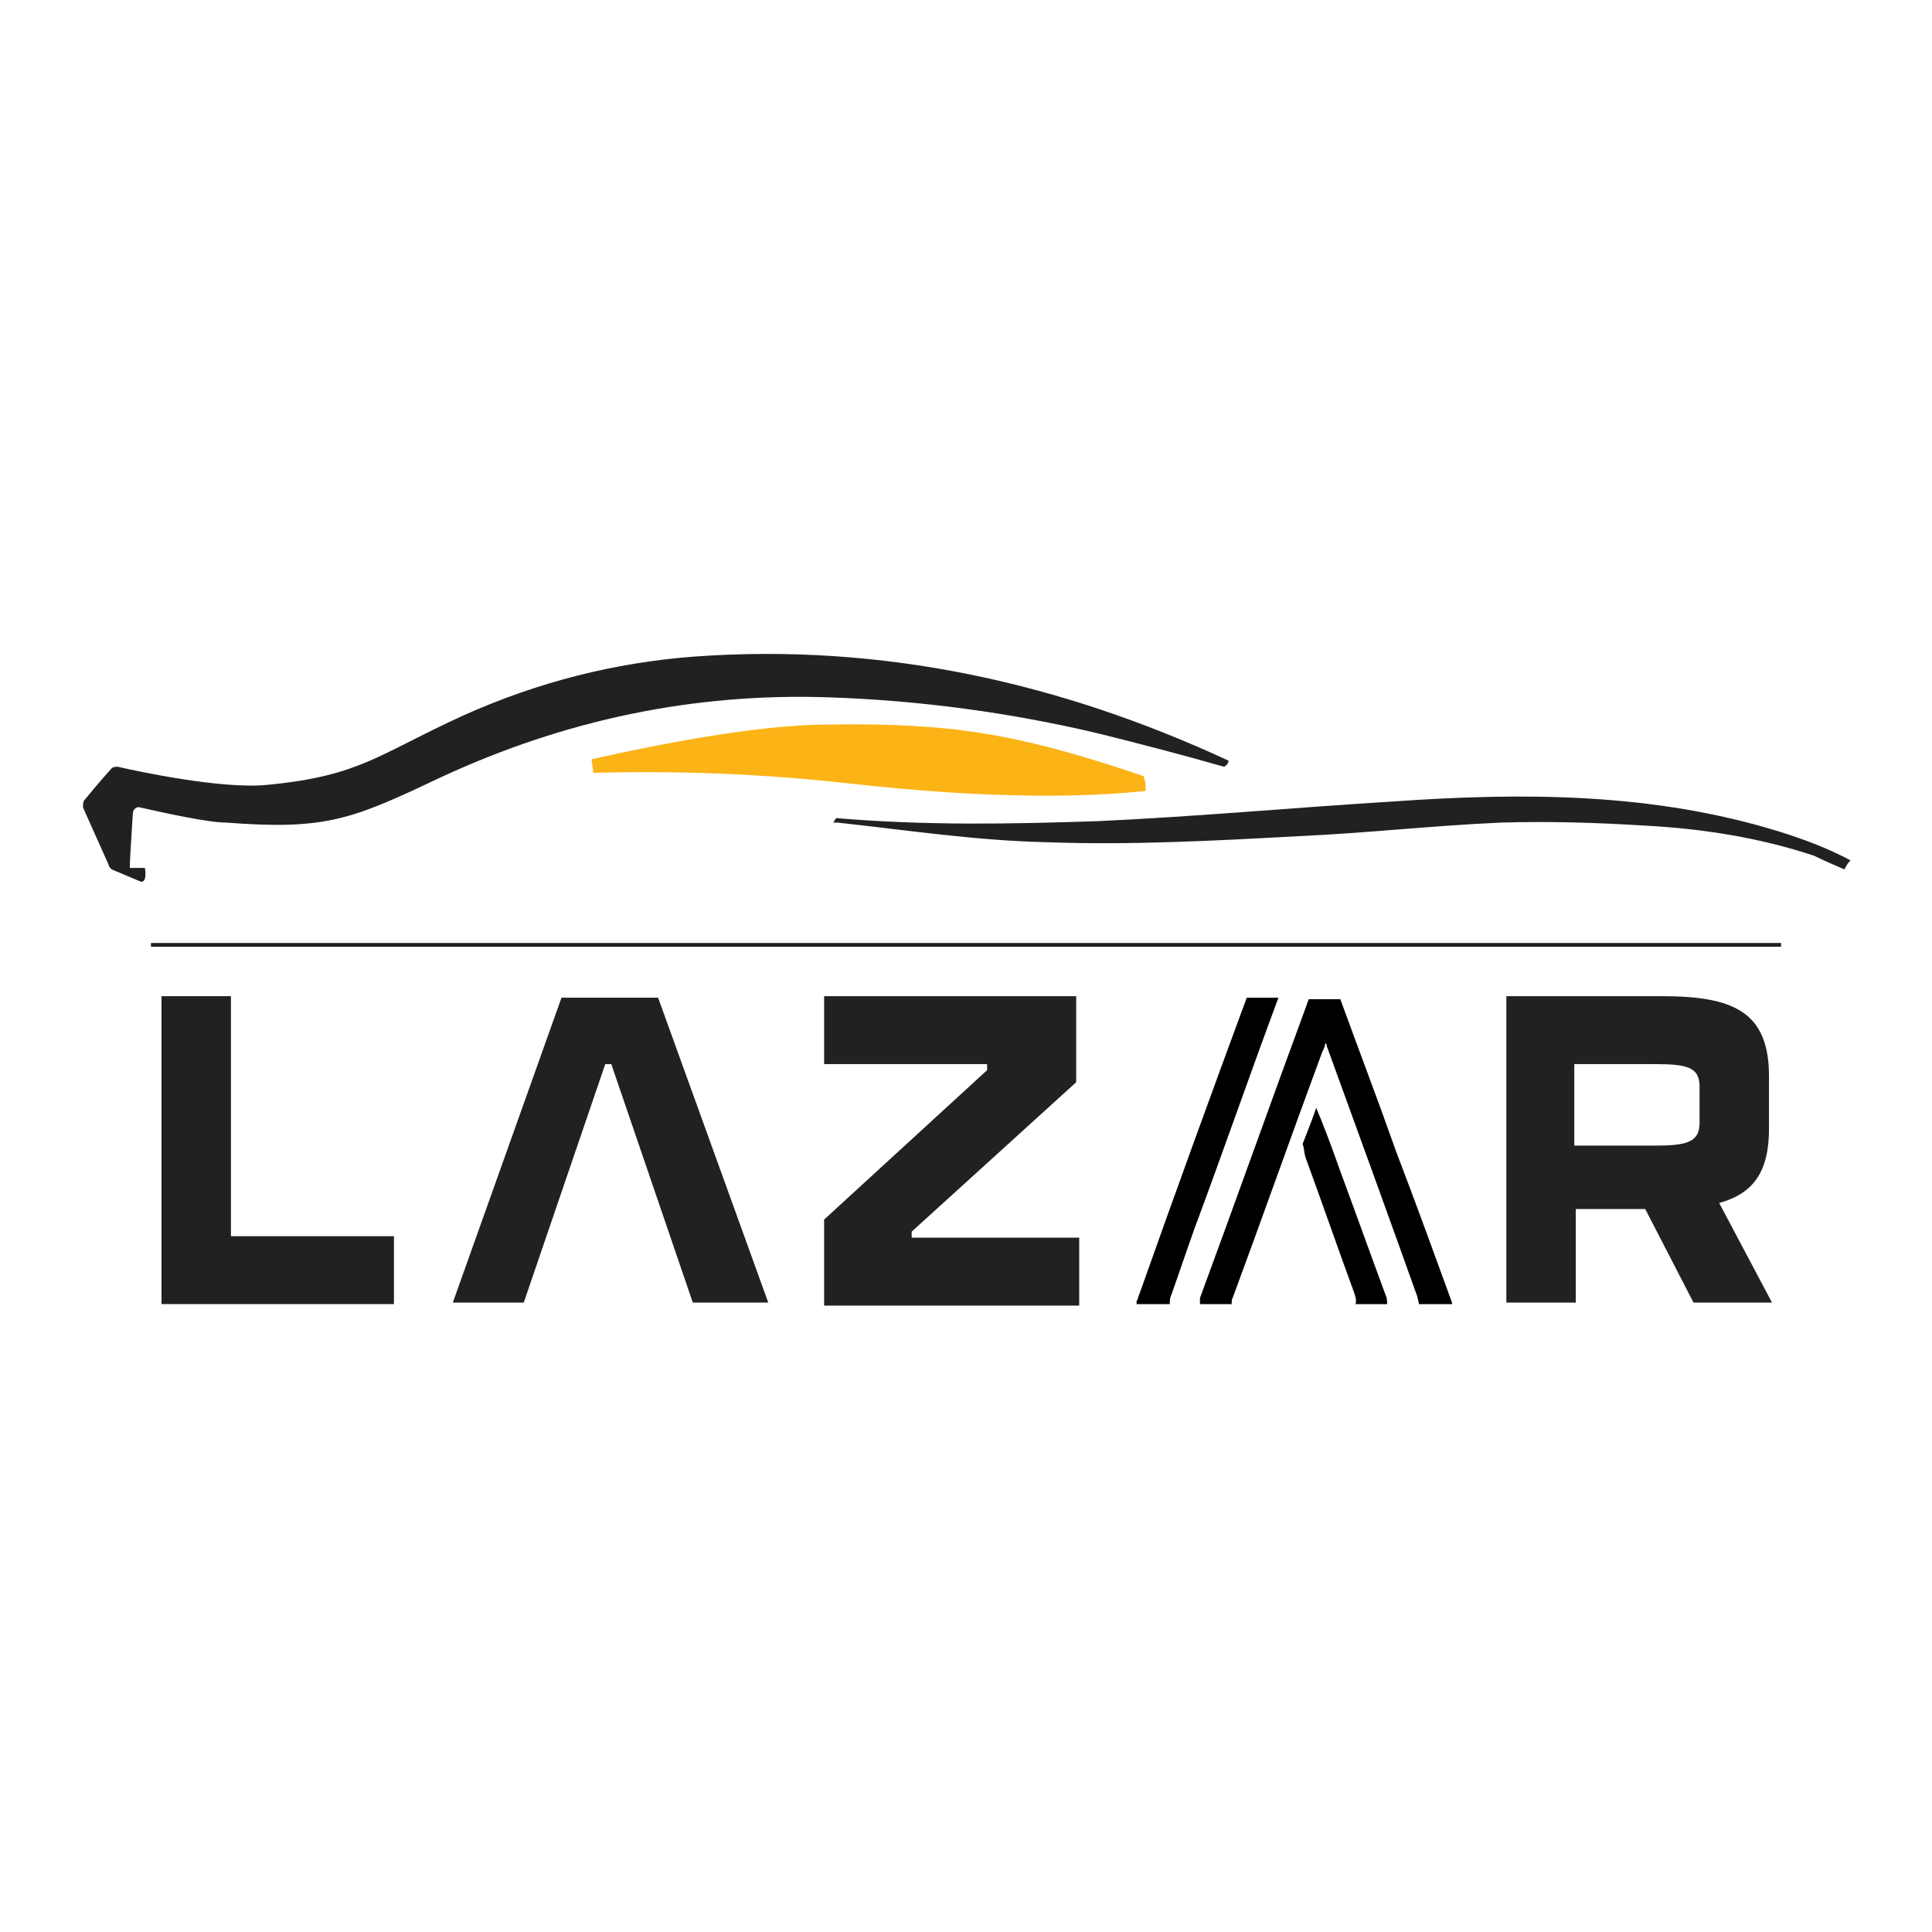
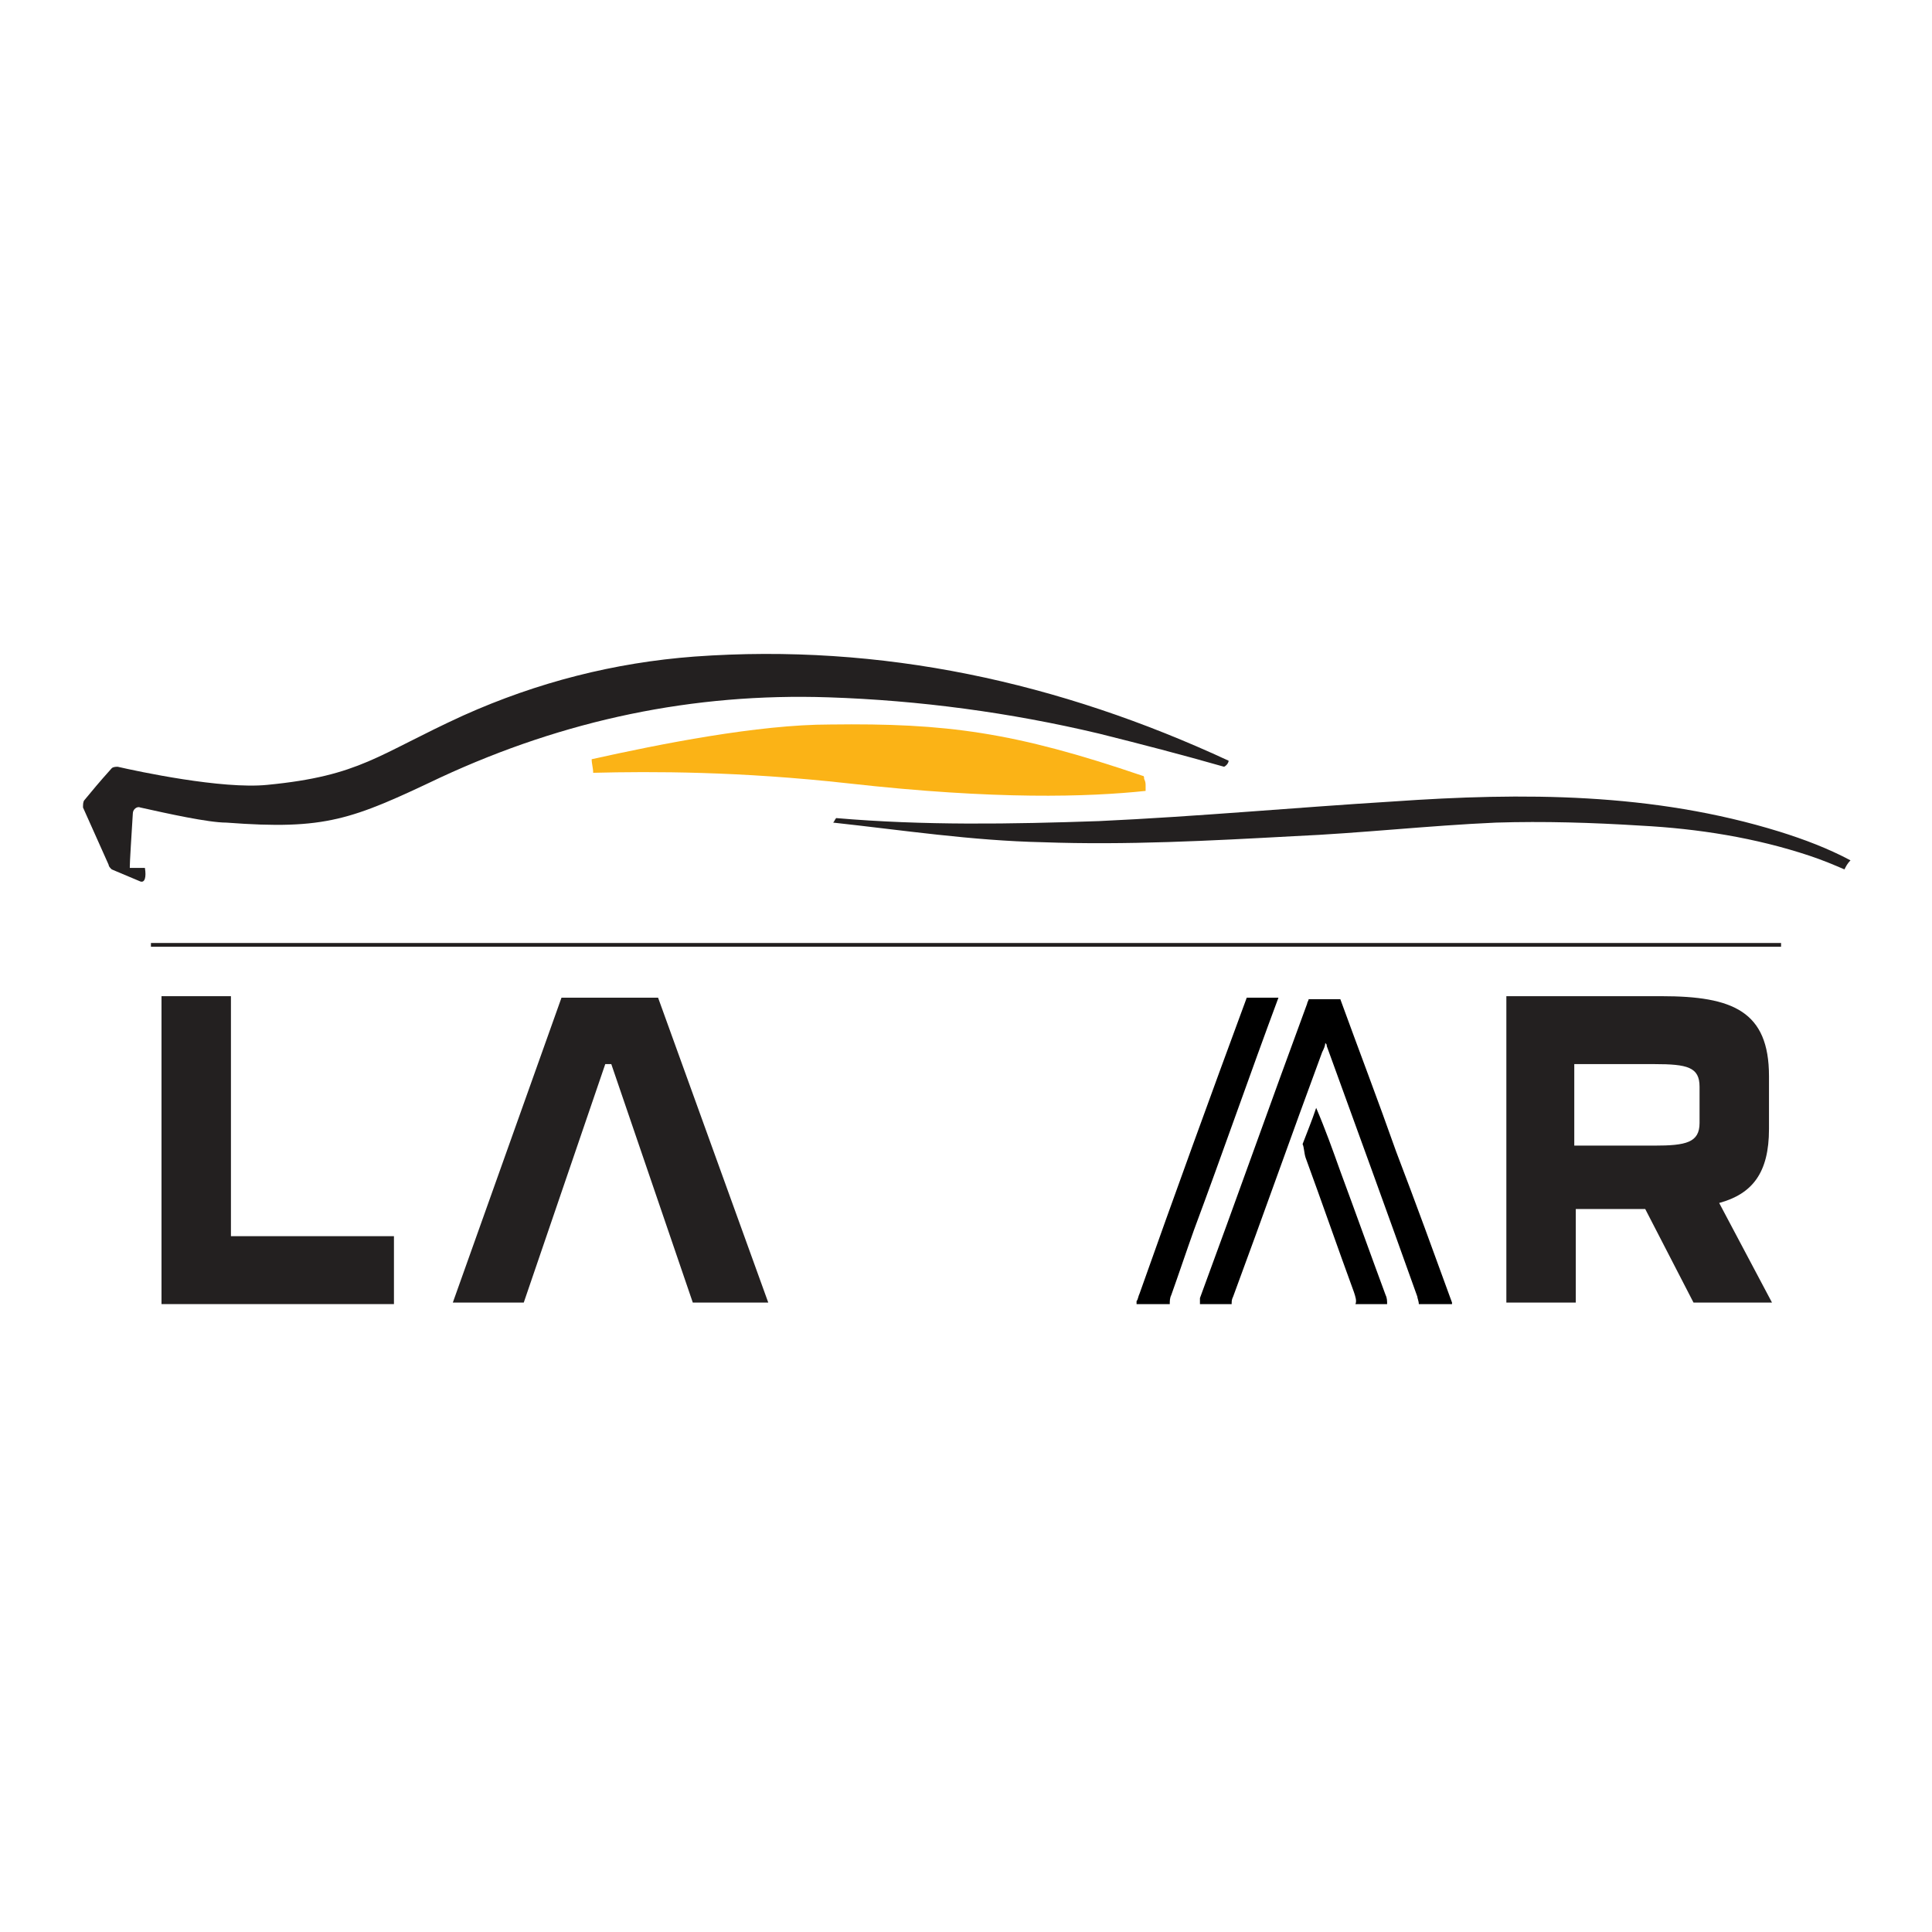
<svg xmlns="http://www.w3.org/2000/svg" version="1.1" id="Layer_1" x="0px" y="0px" viewBox="0 0 128 128" style="enable-background:new 0 0 128 128;" xml:space="preserve">
  <style type="text/css">
	.st0{fill:#232020;}
	.st1{fill:#FBB316;}
	.st2{fill:none;stroke:#232020;stroke-width:0.25;stroke-miterlimit:10;}
</style>
  <g>
    <g>
      <g>
        <path class="st0" d="M37.2,66.1h6.4l7.3,20.2h-5l-5.4-15.8h-0.4l-5.4,15.8h-4.7L37.2,66.1z" />
        <path class="st0" d="M10.7,66h4.6v15.9h10.8v4.5H10.7V66z" />
-         <path class="st0" d="M65.4,70.9v-0.4H54.6V66h16.7v5.7l-10.9,9.9v0.4h11.1v4.5H54.6v-5.7L65.4,70.9z" />
        <path class="st0" d="M99.7,66h10.4c4.7,0,7.1,1,7.1,5.3v3.5c0,2.9-1.1,4.3-3.3,4.9l3.5,6.6h-5.2l-3.2-6.2h-4.6v6.2h-4.6V66z      M104.3,70.5v5.4h5.3c2.1,0,3-0.2,3-1.5V72c0-1.3-0.8-1.5-3-1.5H104.3z" />
        <g>
          <path d="M81.6,86.4c0-0.2,0-0.3,0.1-0.5c2-5.4,3.9-10.8,5.9-16.2c0.1-0.2,0.2-0.4,0.2-0.6c0.1,0.1,0.1,0.1,0.1,0.2      c2,5.5,4,11,6,16.6c0,0.1,0.1,0.3,0.1,0.5h2.2c0,0,0-0.1,0-0.1c-1.2-3.3-2.4-6.6-3.7-10c-1.2-3.4-2.5-6.8-3.7-10.1      c-0.7,0-1.4,0-2.1,0c0,0.1-0.1,0.2-0.1,0.3c-2.4,6.5-4.7,13-7.1,19.5c0,0.1,0,0.3,0,0.4H81.6z" />
          <g>
            <path d="M86.5,76.7c1.1,3,2.1,5.9,3.2,8.9c0.1,0.3,0.2,0.6,0.1,0.8h2.1c0-0.2,0-0.4-0.1-0.6c-1-2.7-2-5.5-3-8.2       c-0.5-1.4-1-2.8-1.6-4.2c-0.3,0.9-0.6,1.6-0.9,2.4C86.4,76,86.4,76.4,86.5,76.7z" />
            <path d="M77.5,86.4c0-0.2,0-0.4,0.1-0.6c0.5-1.4,1-2.9,1.5-4.3c1.9-5.1,3.7-10.3,5.6-15.4c-0.7,0-1.4,0-2.1,0       c-2.4,6.5-4.8,13.1-7.1,19.6c-0.1,0.2-0.1,0.4-0.2,0.5c0,0.1,0,0.1,0,0.2c0,0,0,0,0,0H77.5z" />
          </g>
        </g>
      </g>
    </g>
    <g>
      <path class="st0" d="M81.4,50.4c-11.2-5.2-23-7.8-35.4-6.9c-5.3,0.4-10.4,1.7-15.3,3.9c-5.7,2.6-6.8,4-13,4.6    c-3,0.3-8.6-0.9-9.9-1.2c-0.1,0-0.3,0-0.4,0.1c-0.9,1-1.3,1.5-1.8,2.1c-0.1,0.1-0.1,0.3-0.1,0.5l1.7,3.8c0,0.1,0.1,0.2,0.2,0.3    l1.9,0.8c0.3,0.1,0.4-0.3,0.3-0.9c-0.3,0-0.8,0-1,0c0,0,0,0,0,0s0,0,0-0.1c0-0.3,0.1-1.9,0.2-3.5c0-0.3,0.3-0.5,0.5-0.4    c1.8,0.4,4.5,1,5.7,1c6.6,0.5,8.3-0.2,14.2-3c8.2-3.8,16.7-5.6,25.7-5.3c6,0.2,12,1,17.9,2.4c2.8,0.7,5.5,1.4,8.3,2.2    C81.3,50.7,81.4,50.5,81.4,50.4z" />
-       <path class="st0" d="M122.2,57.6c0.1-0.2,0.2-0.4,0.4-0.6c-1.5-0.8-3.1-1.4-4.7-1.9c-8.4-2.6-17-2.6-25.6-2    c-6.5,0.4-13,1-19.5,1.3c-5.8,0.2-11.6,0.3-17.4-0.2c-0.1,0.1-0.1,0.2-0.2,0.3c0.1,0,0.2,0,0.3,0c4.6,0.5,9.2,1.2,13.9,1.3    c5.5,0.2,11.1-0.1,16.6-0.4c4.5-0.2,8.9-0.7,13.4-0.9c3.2-0.1,6.4,0,9.6,0.2c3.8,0.2,7.6,0.8,11.2,2    C120.8,57,121.5,57.3,122.2,57.6z" />
+       <path class="st0" d="M122.2,57.6c0.1-0.2,0.2-0.4,0.4-0.6c-1.5-0.8-3.1-1.4-4.7-1.9c-8.4-2.6-17-2.6-25.6-2    c-6.5,0.4-13,1-19.5,1.3c-5.8,0.2-11.6,0.3-17.4-0.2c-0.1,0.1-0.1,0.2-0.2,0.3c4.6,0.5,9.2,1.2,13.9,1.3    c5.5,0.2,11.1-0.1,16.6-0.4c4.5-0.2,8.9-0.7,13.4-0.9c3.2-0.1,6.4,0,9.6,0.2c3.8,0.2,7.6,0.8,11.2,2    C120.8,57,121.5,57.3,122.2,57.6z" />
      <g>
        <path class="st1" d="M75.9,52.1c0-0.2,0-0.3-0.1-0.5c0-0.1,0-0.2-0.1-0.2c0,0,0,0,0,0c0,0,0,0,0,0c0,0,0,0,0,0     C67.2,48.5,62.7,47.9,55,48c-4.8,0-11.3,1.3-15.8,2.3c0,0.3,0.1,0.6,0.1,0.9c3.9-0.1,9.7-0.1,16.9,0.7c9.8,1.1,15.9,0.9,19.7,0.5     C75.9,52.3,75.9,52.2,75.9,52.1z" />
      </g>
    </g>
    <line class="st2" x1="10" y1="62.6" x2="118" y2="62.6" />
  </g>
</svg>